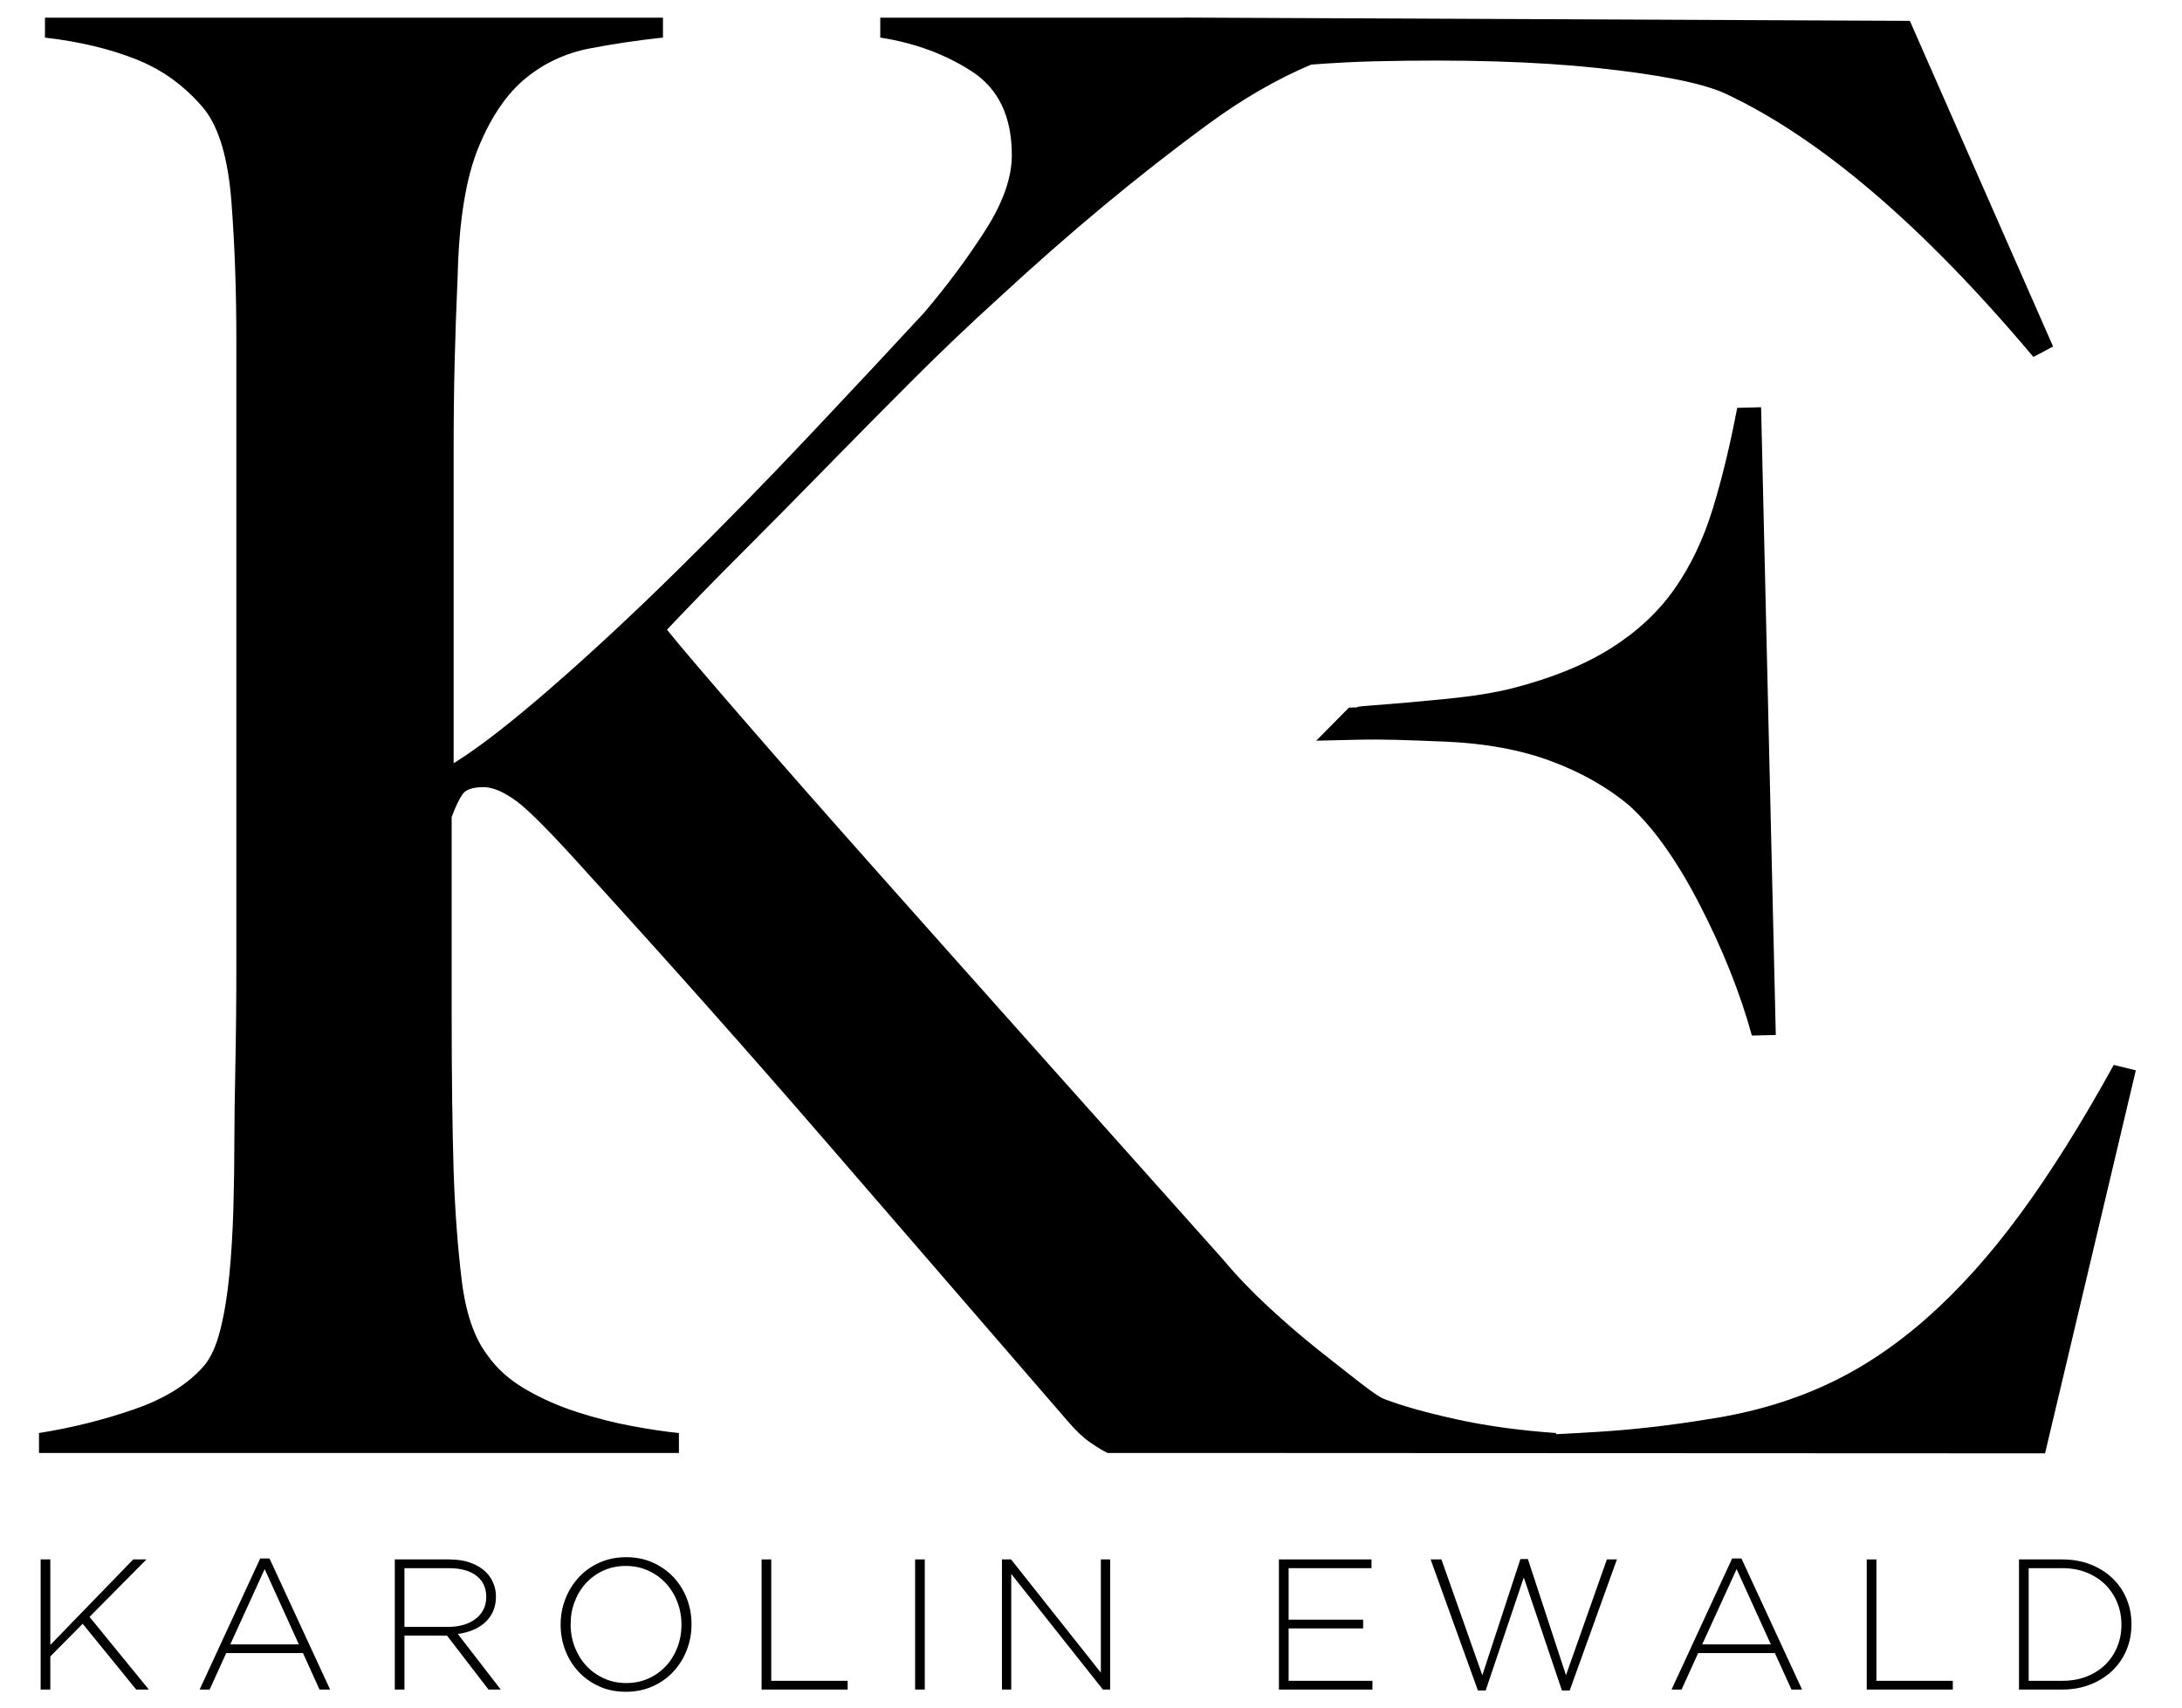
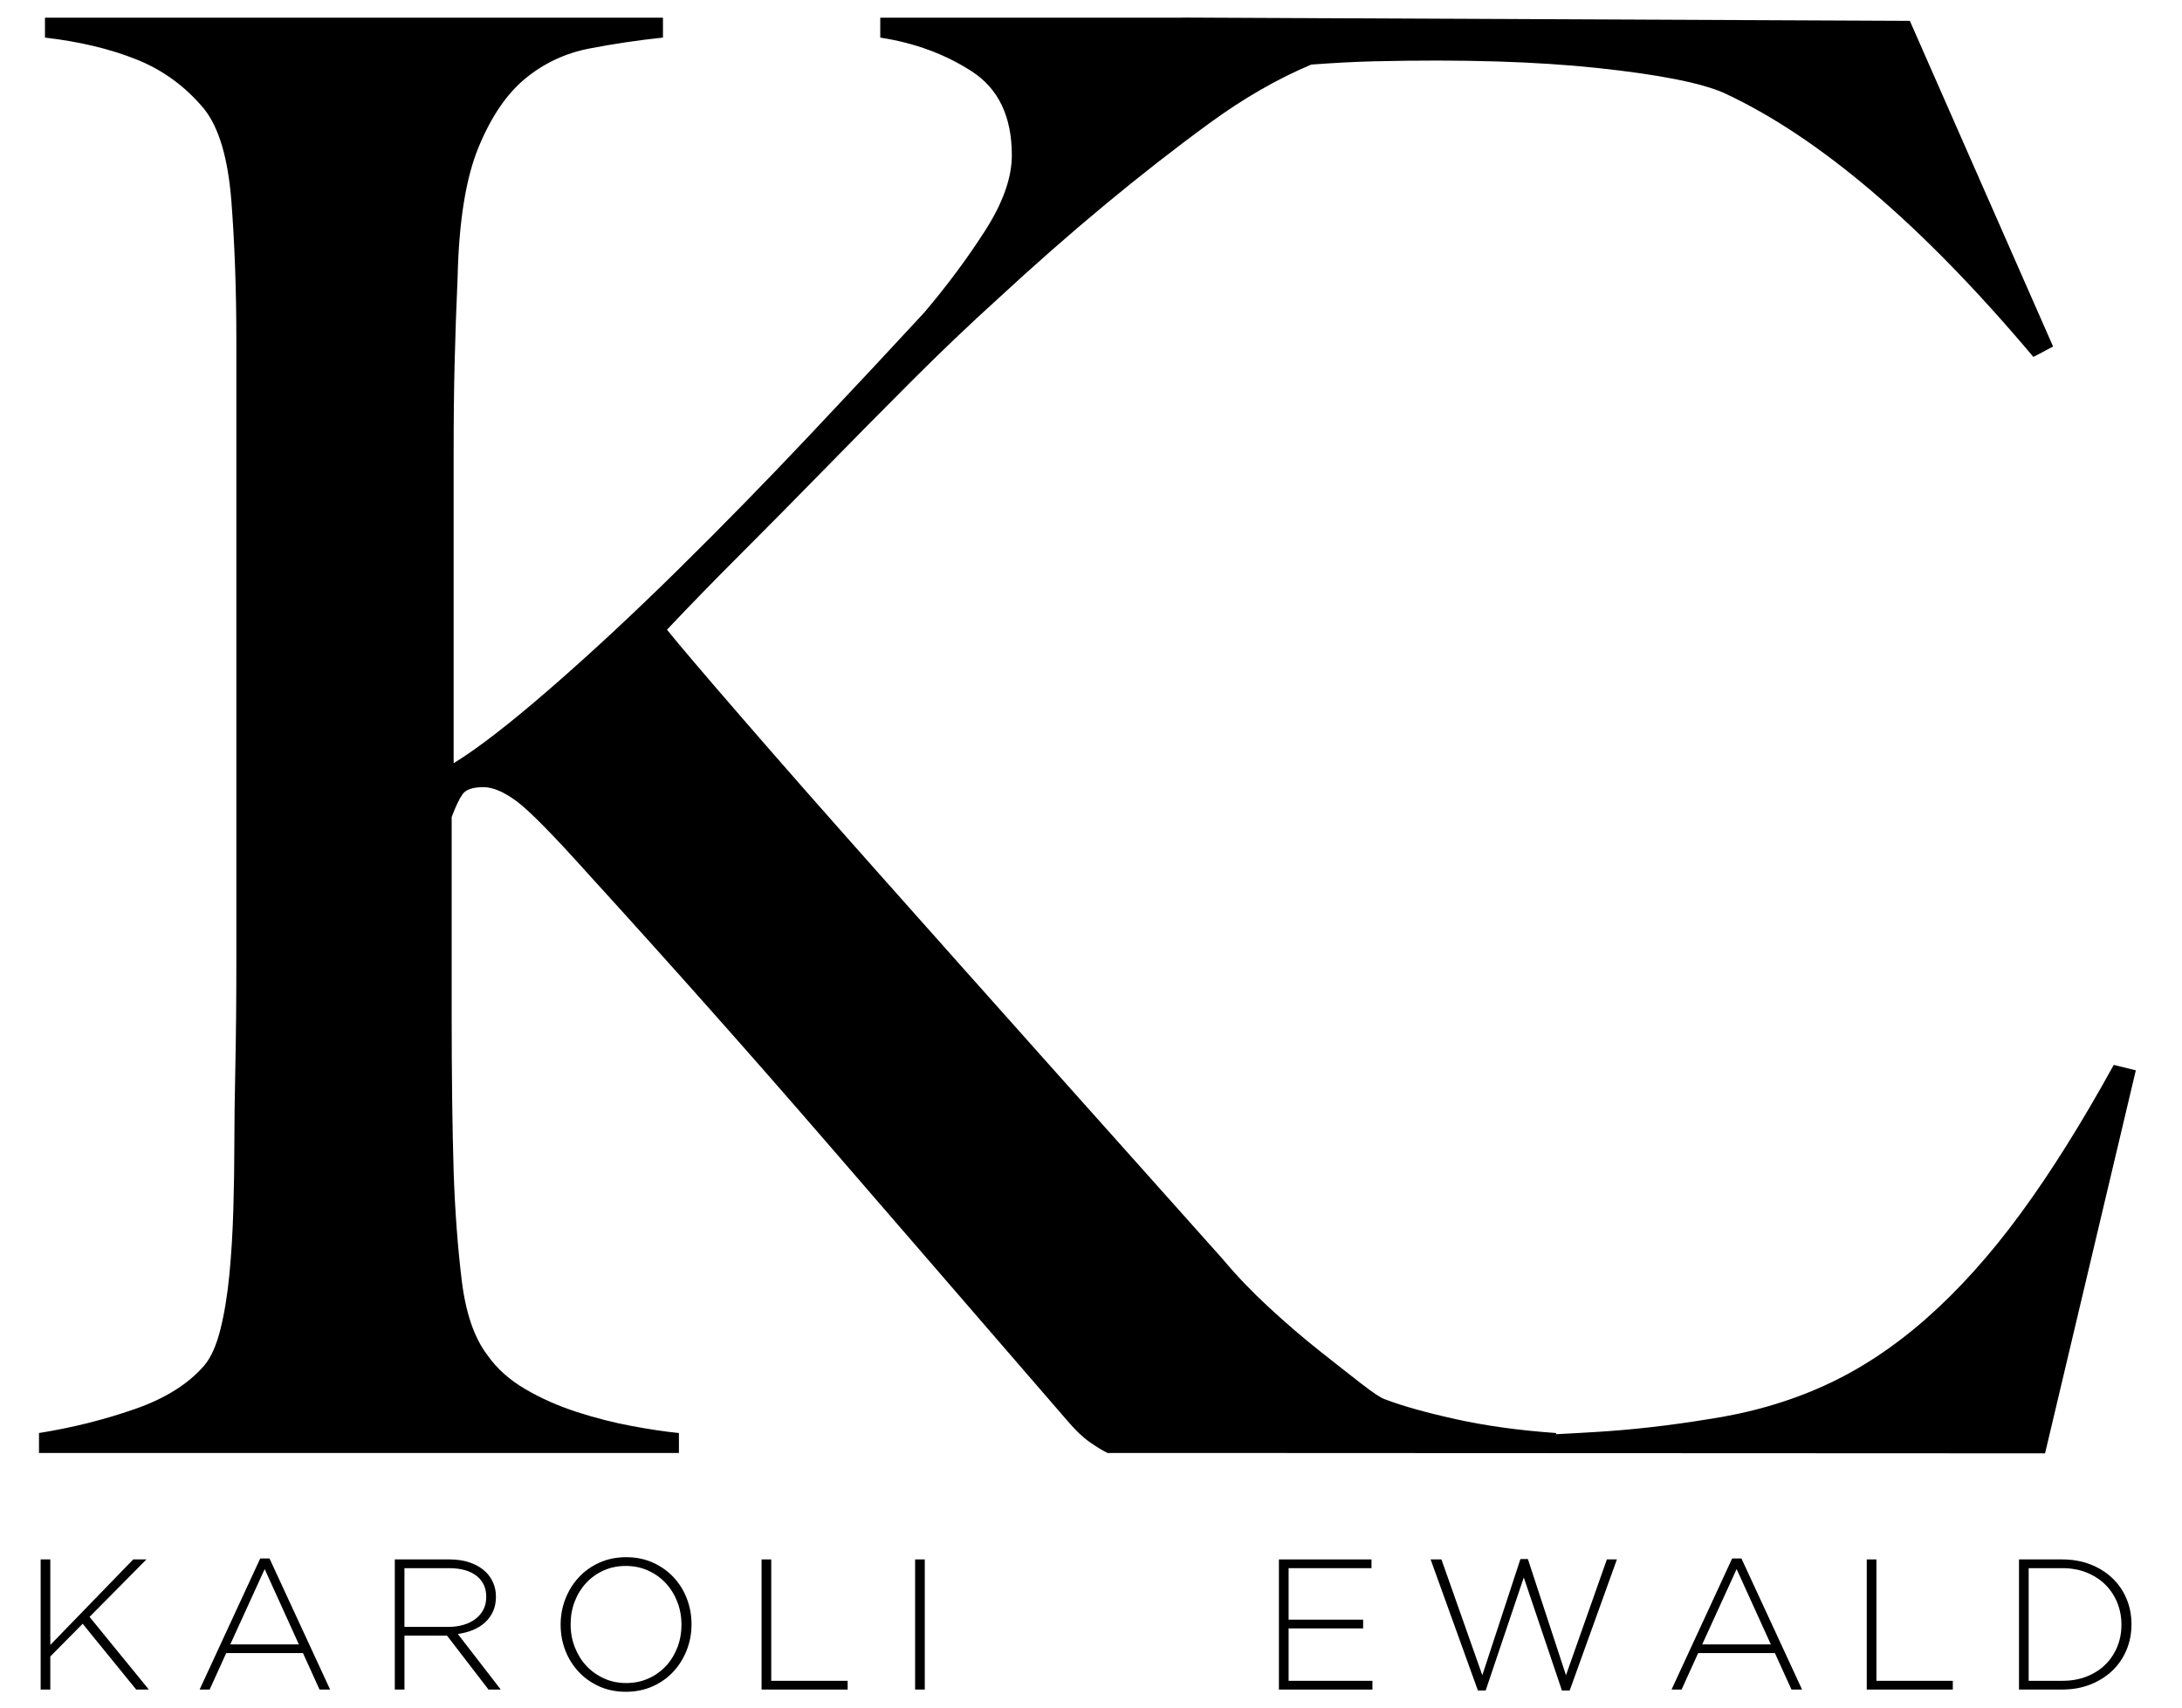
<svg xmlns="http://www.w3.org/2000/svg" version="1.1" id="Ebene_1" x="0px" y="0px" width="138px" height="108px" viewBox="0 0 138 108" enable-background="new 0 0 138 108" xml:space="preserve">
  <g>
-     <path d="M109.869,25.795c-0.449,2.365-0.967,4.5-1.553,6.404c-0.586,1.906-1.389,3.586-2.404,5.039   c-1.02,1.454-2.355,2.703-4.012,3.75c-1.656,1.047-3.738,1.897-6.246,2.542c-1.088,0.277-2.447,0.499-4.082,0.663   c-1.637,0.164-3.273,0.309-4.91,0.431c-1.635,0.123-0.09,0.102-1.35,0.131l-2.066,2.092c0.924-0.021,1.766-0.041,2.521-0.059   c0.838-0.02,1.682-0.018,2.521,0.005c0.842,0.023,1.895,0.062,3.156,0.115c2.525,0.11,4.742,0.52,6.65,1.231   s3.549,1.641,4.922,2.785c1.545,1.395,3.043,3.504,4.498,6.326c1.453,2.825,2.547,5.575,3.283,8.247l1.512-0.036l-0.93-39.704   L109.869,25.795z" />
    <path d="M133.684,67.351c-2.016,3.663-3.982,6.799-5.896,9.408c-1.916,2.61-3.902,4.82-5.961,6.634   c-2.061,1.814-4.211,3.232-6.459,4.25c-2.246,1.02-4.711,1.73-7.393,2.128c-2.43,0.395-4.758,0.66-6.98,0.794   c-0.936,0.059-1.785,0.104-2.58,0.144v-0.073c-2.354-0.167-4.477-0.461-6.367-0.882c-1.893-0.42-3.385-0.84-4.477-1.261   c-0.252-0.083-0.756-0.421-1.512-1.009c-0.758-0.587-1.641-1.281-2.648-2.081c-1.008-0.798-2.061-1.701-3.152-2.71   c-1.094-1.009-2.061-2.018-2.9-3.026c-3.529-3.95-7.207-8.069-11.032-12.355c-3.825-4.287-7.419-8.321-10.779-12.104   c-3.363-3.782-6.263-7.08-8.7-9.897c-2.439-2.815-3.993-4.644-4.665-5.485c1.428-1.513,3.004-3.13,4.728-4.854   c1.722-1.722,3.487-3.509,5.295-5.359c1.807-1.848,3.635-3.698,5.484-5.547c1.849-1.848,3.657-3.572,5.422-5.169   c4.539-4.202,8.993-7.9,13.366-11.095c2.16-1.579,4.312-2.817,6.453-3.718c1.361-0.1,2.697-0.176,3.992-0.207   c5.547-0.13,10.258,0.012,14.133,0.426c3.877,0.414,6.539,0.94,7.984,1.579c6.033,2.803,12.555,8.367,19.561,16.694l1.246-0.66   l-9.059-20.597L74.953,1.112L74.68,1.117H55.672v1.261c2.185,0.337,4.117,1.052,5.8,2.143c1.68,1.094,2.521,2.859,2.521,5.296   c0,1.43-0.567,3.026-1.702,4.791s-2.417,3.489-3.846,5.169c-2.018,2.187-4.413,4.75-7.187,7.691   c-2.773,2.943-5.569,5.8-8.384,8.573c-2.817,2.774-5.506,5.276-8.069,7.501c-2.565,2.229-4.602,3.805-6.115,4.729   c0-4.706,0-8.573,0-11.6c0-3.108,0-5.756,0-7.943c0-2.185,0.02-4.118,0.063-5.8c0.041-1.681,0.104-3.487,0.189-5.421   c0.083-3.53,0.524-6.261,1.324-8.195c0.798-1.933,1.785-3.382,2.963-4.35c1.176-0.965,2.521-1.596,4.035-1.891   c1.513-0.294,3.067-0.524,4.665-0.694V1.117H2.844v1.261c2.185,0.252,4.117,0.715,5.8,1.387c1.68,0.674,3.108,1.724,4.287,3.152   c0.924,1.178,1.491,3.11,1.702,5.799c0.208,2.691,0.315,5.632,0.315,8.826v24.587c0,2.27,0,4.708,0,7.312c0,2.521,0,5.002,0,7.438   c0,2.354-0.022,4.538-0.063,6.556c-0.043,2.018-0.063,3.615-0.063,4.791c0,1.347-0.021,2.755-0.063,4.225   c-0.043,1.472-0.126,2.858-0.252,4.16c-0.126,1.305-0.315,2.459-0.567,3.467c-0.252,1.009-0.589,1.766-1.009,2.27   c-1.009,1.179-2.48,2.103-4.413,2.774c-1.935,0.674-3.952,1.178-6.052,1.513v1.261h40.472v-1.261   c-0.841-0.083-1.828-0.23-2.963-0.44s-2.291-0.505-3.467-0.883c-1.178-0.379-2.27-0.861-3.278-1.45   c-1.009-0.588-1.809-1.303-2.396-2.144c-0.841-1.091-1.387-2.689-1.639-4.791c-0.252-2.1-0.422-4.369-0.504-6.809   c-0.084-2.773-0.126-6.093-0.126-9.961c0-3.949,0-8.11,0-12.481c0.252-0.672,0.482-1.154,0.693-1.45   c0.209-0.293,0.65-0.441,1.324-0.441c0.587,0,1.28,0.296,2.08,0.883c0.798,0.589,2.29,2.102,4.476,4.539   c5.211,5.718,10.232,11.369,15.066,16.958c4.833,5.591,9.939,11.495,15.319,17.714c0.504,0.59,0.965,1.031,1.387,1.324   c0.419,0.296,0.798,0.526,1.134,0.693h10.861l0.461,0.003l47.973,0.021l5.74-24.223L133.684,67.351z" />
  </g>
  <g>
    <path d="M2.571,98.629h0.611v5.409l5.244-5.409h0.835l-3.598,3.634l3.75,4.597H8.614l-3.386-4.162l-2.046,2.069v2.093H2.571V98.629   z" />
    <path d="M16.457,98.57h0.588l3.833,8.289h-0.67l-1.046-2.305h-4.856l-1.046,2.305h-0.635L16.457,98.57z M18.902,104.003   l-2.163-4.763l-2.175,4.763H18.902z" />
    <path d="M24.969,98.629h3.457c0.509,0,0.96,0.073,1.352,0.218c0.392,0.146,0.713,0.343,0.964,0.594   c0.196,0.196,0.349,0.426,0.458,0.688c0.11,0.262,0.165,0.543,0.165,0.84v0.023c0,0.346-0.061,0.653-0.182,0.923   c-0.122,0.271-0.291,0.504-0.506,0.699c-0.216,0.197-0.47,0.355-0.764,0.477c-0.294,0.122-0.613,0.206-0.958,0.253l2.716,3.516   h-0.776l-2.622-3.41h-0.023H25.58v3.41h-0.611V98.629z M28.354,102.896c0.345,0,0.665-0.042,0.958-0.129   c0.294-0.086,0.547-0.21,0.758-0.372c0.212-0.161,0.378-0.357,0.5-0.589c0.121-0.232,0.182-0.498,0.182-0.797v-0.023   c0-0.559-0.206-0.999-0.617-1.321c-0.412-0.321-0.994-0.483-1.746-0.483h-2.81v3.715H28.354z" />
    <path d="M39.583,107c-0.627,0-1.194-0.115-1.699-0.347c-0.506-0.23-0.939-0.54-1.299-0.929c-0.36-0.388-0.639-0.837-0.834-1.346   c-0.196-0.51-0.294-1.046-0.294-1.61v-0.023c0-0.564,0.1-1.104,0.3-1.618c0.2-0.513,0.479-0.966,0.841-1.357   c0.36-0.392,0.795-0.703,1.305-0.935c0.51-0.23,1.078-0.347,1.705-0.347c0.619,0,1.184,0.116,1.693,0.347   c0.509,0.231,0.944,0.541,1.305,0.93c0.361,0.388,0.639,0.836,0.835,1.346s0.294,1.046,0.294,1.61c0.008,0.008,0.008,0.017,0,0.024   c0,0.563-0.1,1.103-0.299,1.615c-0.2,0.514-0.48,0.967-0.841,1.358c-0.36,0.393-0.797,0.704-1.311,0.935   C40.768,106.885,40.202,107,39.583,107z M39.606,106.448c0.51,0,0.978-0.097,1.405-0.289c0.427-0.191,0.795-0.454,1.105-0.787   s0.551-0.723,0.723-1.17c0.172-0.446,0.259-0.925,0.259-1.434v-0.023c0-0.511-0.088-0.99-0.265-1.44   c-0.176-0.452-0.419-0.843-0.729-1.176c-0.31-0.334-0.681-0.598-1.111-0.794c-0.431-0.195-0.901-0.294-1.411-0.294   c-0.51,0-0.978,0.096-1.405,0.287c-0.427,0.192-0.796,0.455-1.105,0.788c-0.31,0.334-0.551,0.724-0.723,1.17   c-0.172,0.447-0.259,0.925-0.259,1.435v0.024c0,0.509,0.088,0.989,0.265,1.439s0.419,0.843,0.729,1.176   c0.31,0.333,0.68,0.598,1.111,0.793C38.626,106.351,39.097,106.448,39.606,106.448z" />
    <path d="M48.166,98.629h0.611v7.678h4.832v0.553h-5.443V98.629z" />
    <path d="M57.876,98.629h0.611v8.23h-0.611V98.629z" />
-     <path d="M63.368,98.629h0.576l5.679,7.16v-7.16h0.588v8.23h-0.459l-5.796-7.312v7.312h-0.588V98.629z" />
    <path d="M80.885,98.629h5.855v0.553h-5.242v3.257h4.713v0.553h-4.713v3.315h5.301v0.553h-5.914V98.629z" />
    <path d="M90.479,98.629h0.684l2.586,7.325l2.41-7.349h0.471l2.41,7.349l2.586-7.325h0.635l-2.986,8.289h-0.492l-2.412-7.148   l-2.41,7.148h-0.492L90.479,98.629z" />
    <path d="M109.549,98.57h0.588l3.834,8.289h-0.67l-1.047-2.305h-4.855l-1.047,2.305h-0.635L109.549,98.57z M111.996,104.003   l-2.164-4.763l-2.176,4.763H111.996z" />
    <path d="M118.062,98.629h0.611v7.678h4.832v0.553h-5.443V98.629z" />
    <path d="M127.691,98.629h2.738c0.643,0,1.232,0.104,1.77,0.312c0.537,0.208,1,0.497,1.389,0.864c0.387,0.369,0.688,0.802,0.898,1.3   c0.211,0.497,0.318,1.036,0.318,1.616v0.024c0,0.58-0.107,1.12-0.318,1.622c-0.211,0.501-0.512,0.937-0.898,1.305   c-0.389,0.368-0.852,0.658-1.389,0.87s-1.127,0.317-1.77,0.317h-2.738V98.629z M130.43,106.307c0.572,0,1.09-0.093,1.553-0.277   c0.461-0.185,0.854-0.436,1.176-0.754c0.32-0.319,0.57-0.693,0.746-1.121c0.176-0.429,0.264-0.891,0.264-1.386v-0.023   c0-0.488-0.088-0.948-0.264-1.381s-0.426-0.81-0.746-1.133c-0.322-0.322-0.715-0.577-1.176-0.767   c-0.463-0.189-0.98-0.283-1.553-0.283h-2.127v7.125H130.43z" />
  </g>
</svg>